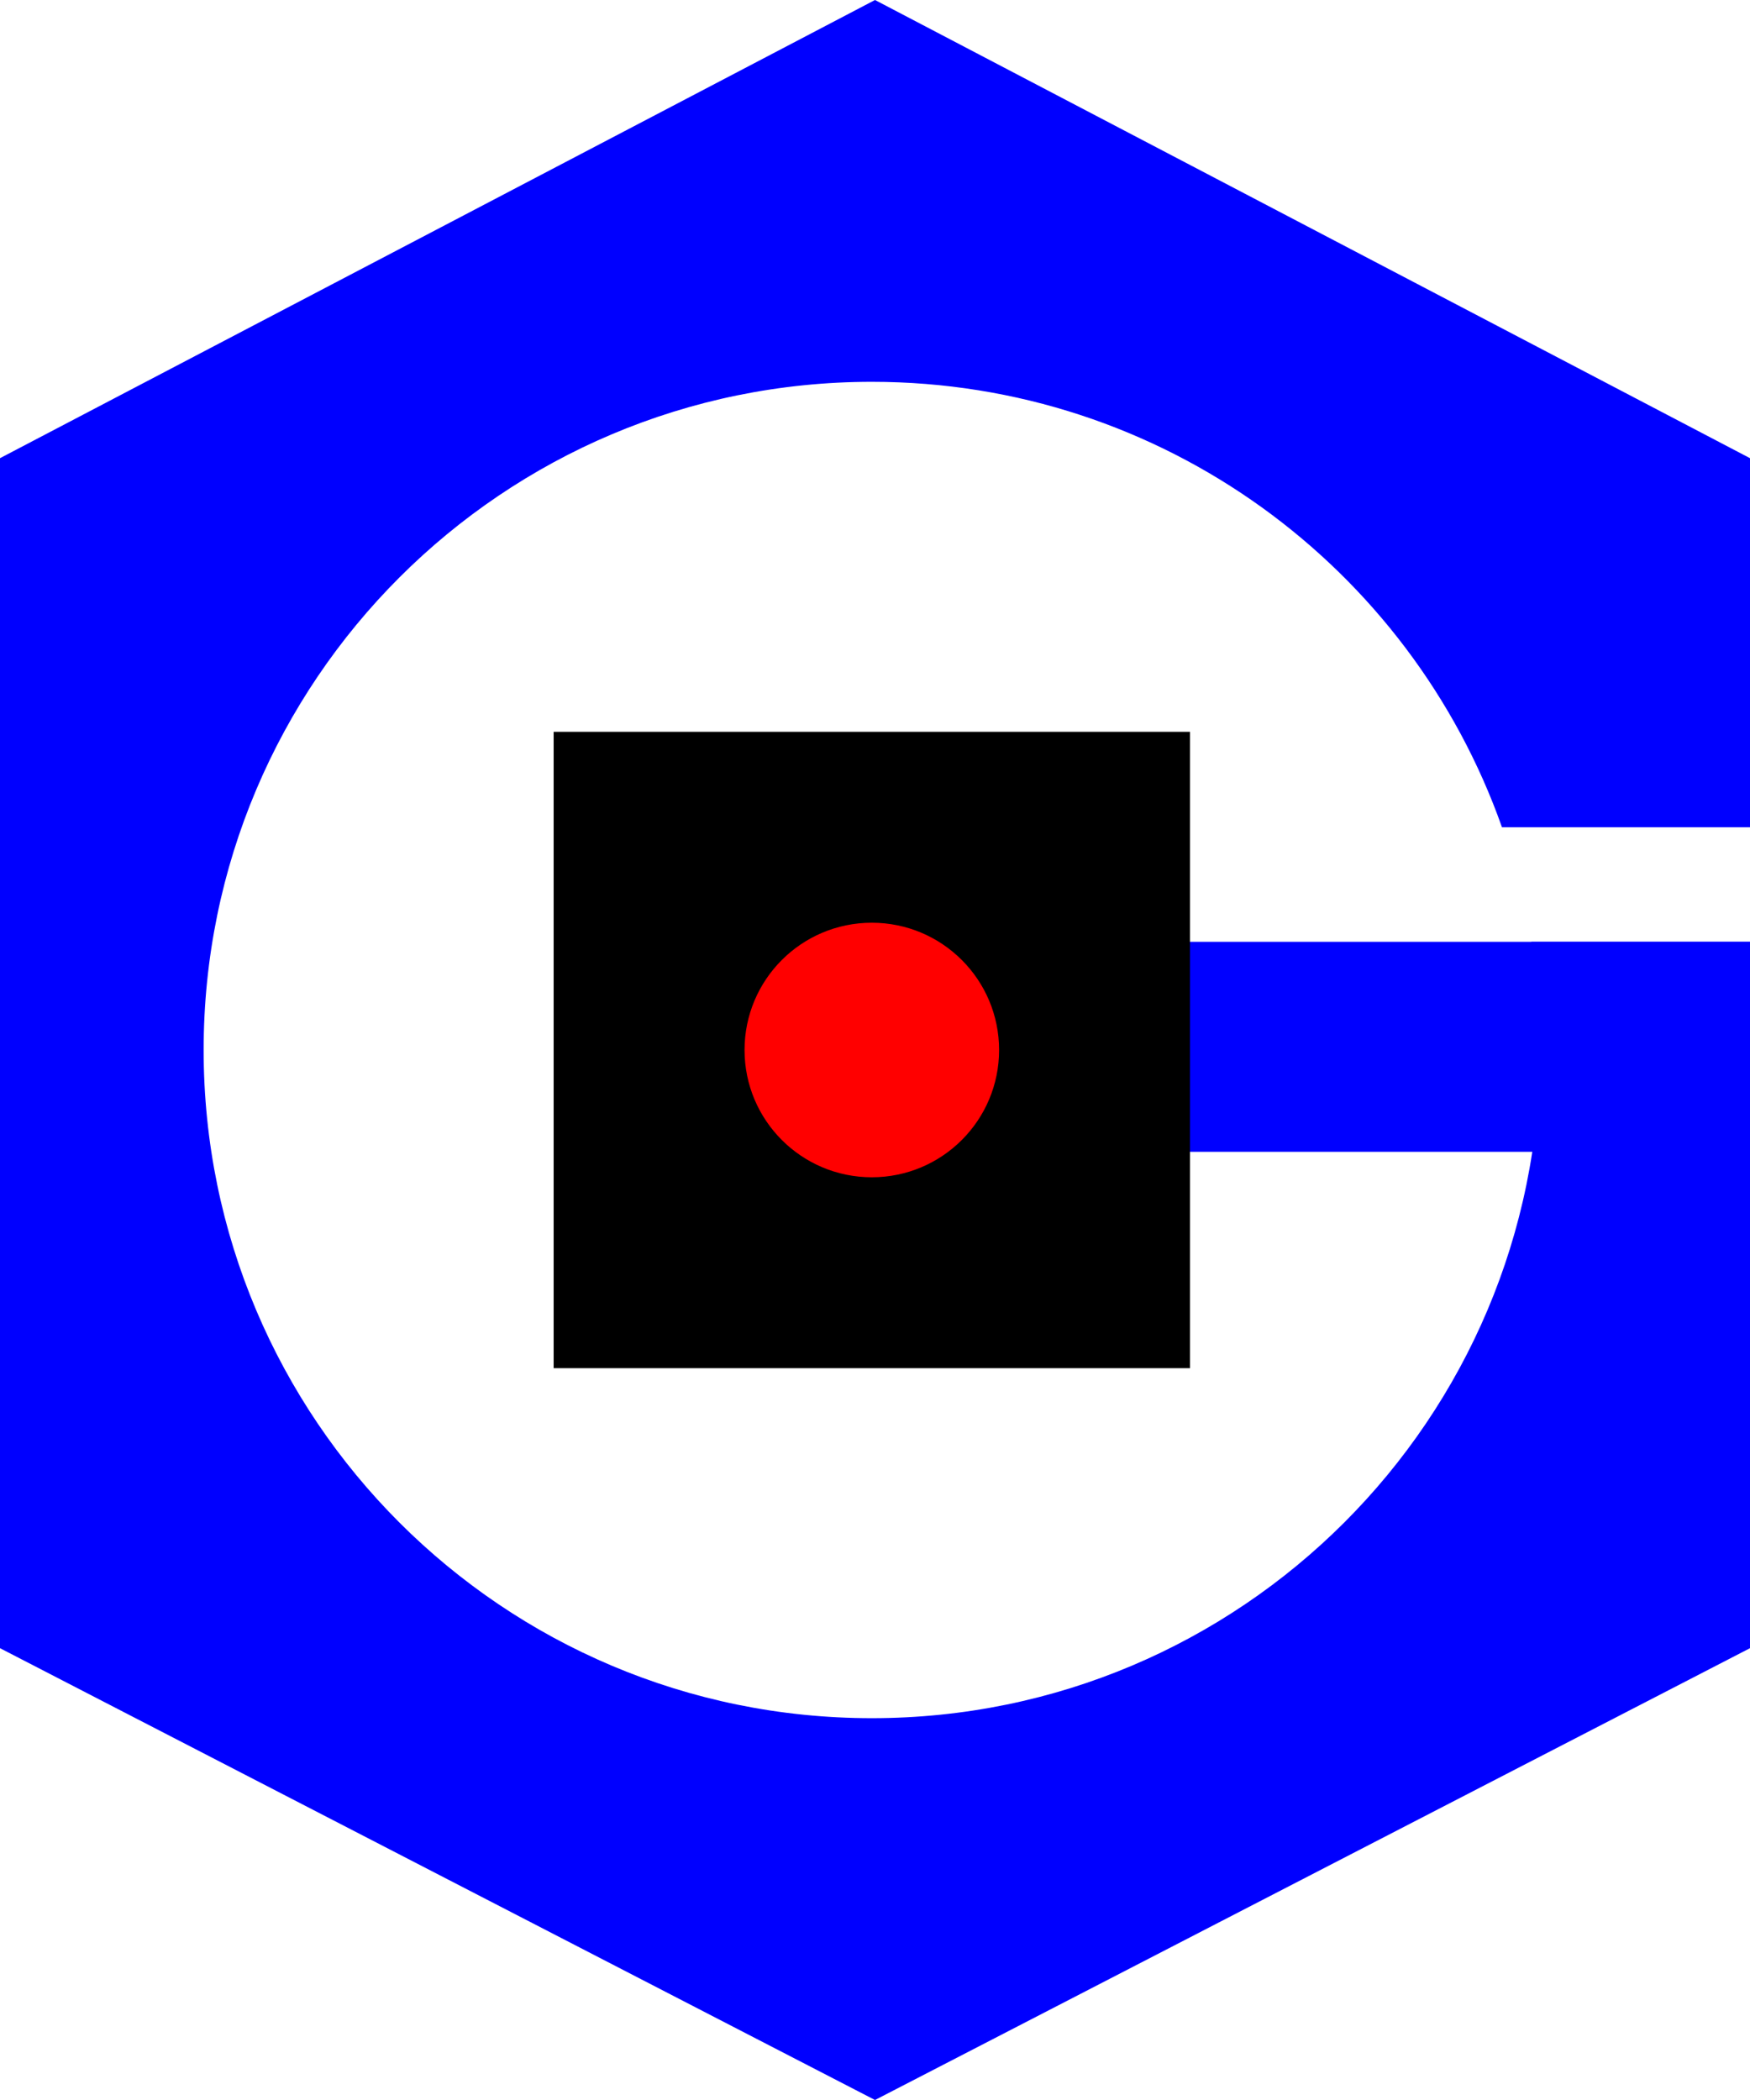
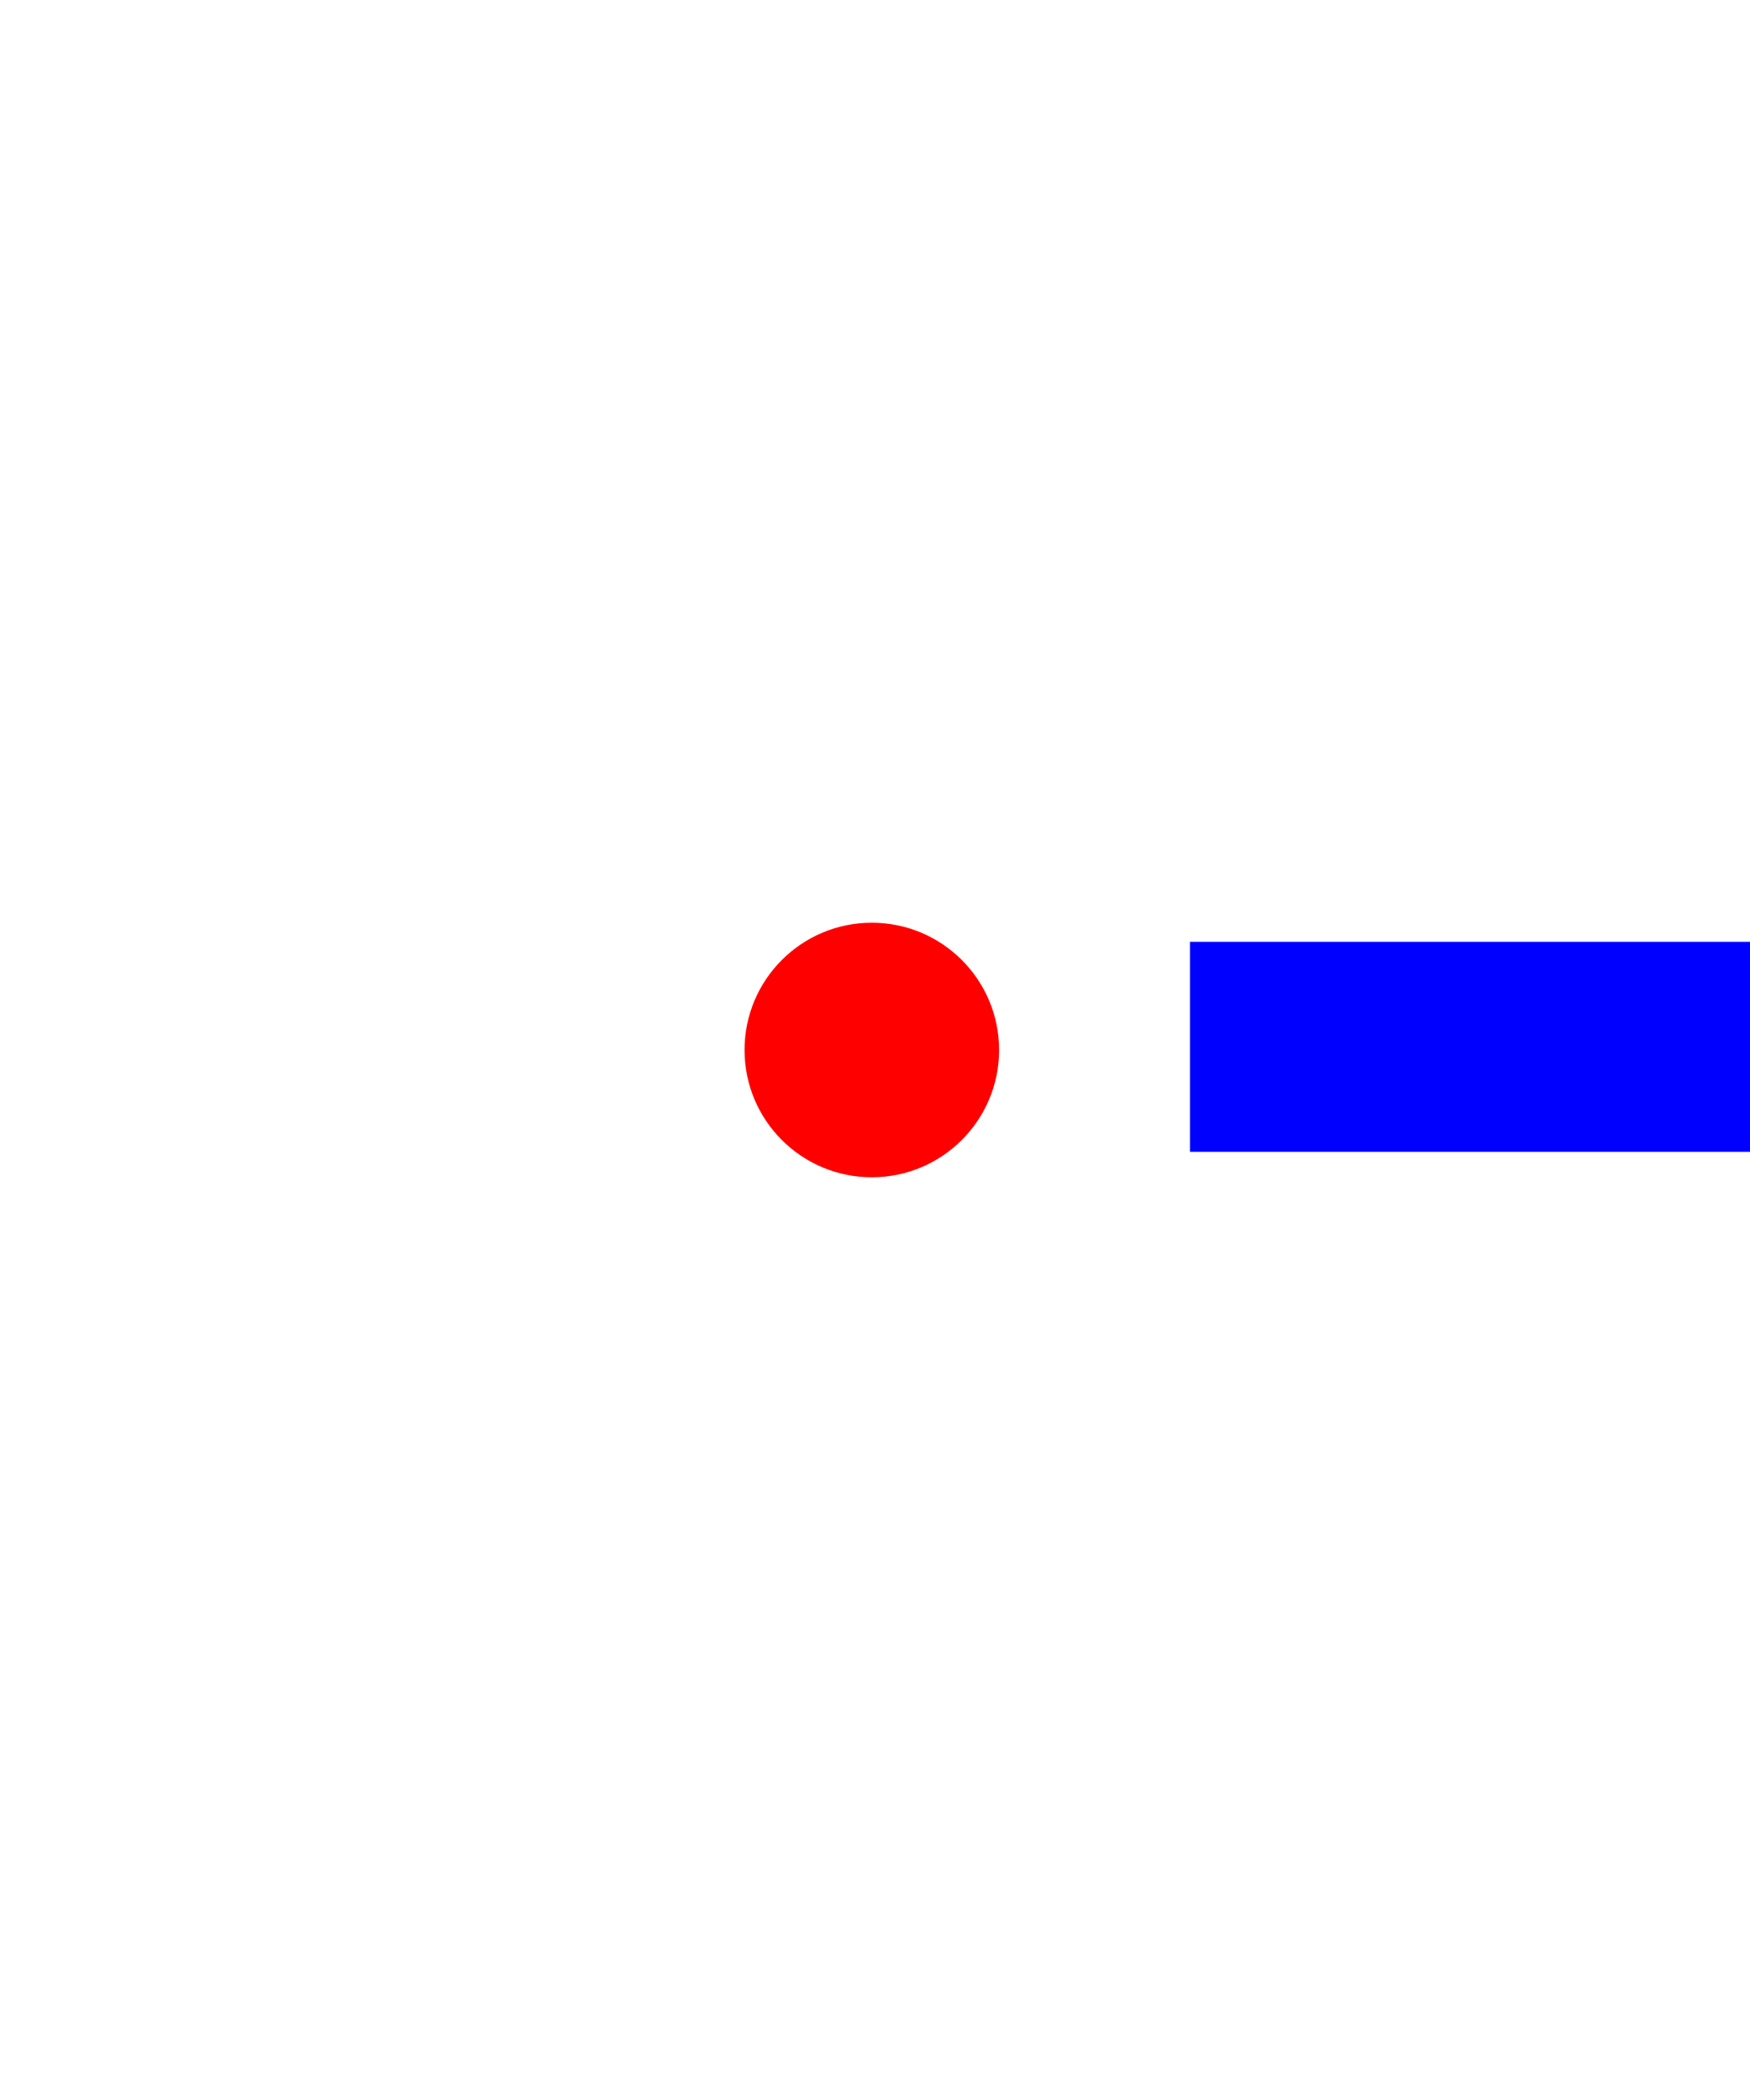
<svg xmlns="http://www.w3.org/2000/svg" width="275" height="330" viewBox="0 0 275 330" fill="none">
  <path d="M187 148H275V181H187V148Z" fill="#0000FF" />
-   <path fill-rule="evenodd" clip-rule="evenodd" d="M275 72L137.5 0L0 72V259L137.5 330L275 259V148H240.631C241.532 153.533 242 159.212 242 165C242 222.99 194.99 270 137 270C79.01 270 32 222.99 32 165C32 107.01 79.01 60 137 60C182.718 60 221.611 89.218 236.025 130H275V72Z" fill="#0000FF" />
-   <path d="M87 115H187V215H87V115Z" fill="black" />
+   <path d="M87 115V215H87V115Z" fill="black" />
  <ellipse cx="137" cy="165" rx="20" ry="20" fill="#FF0000" />
</svg>